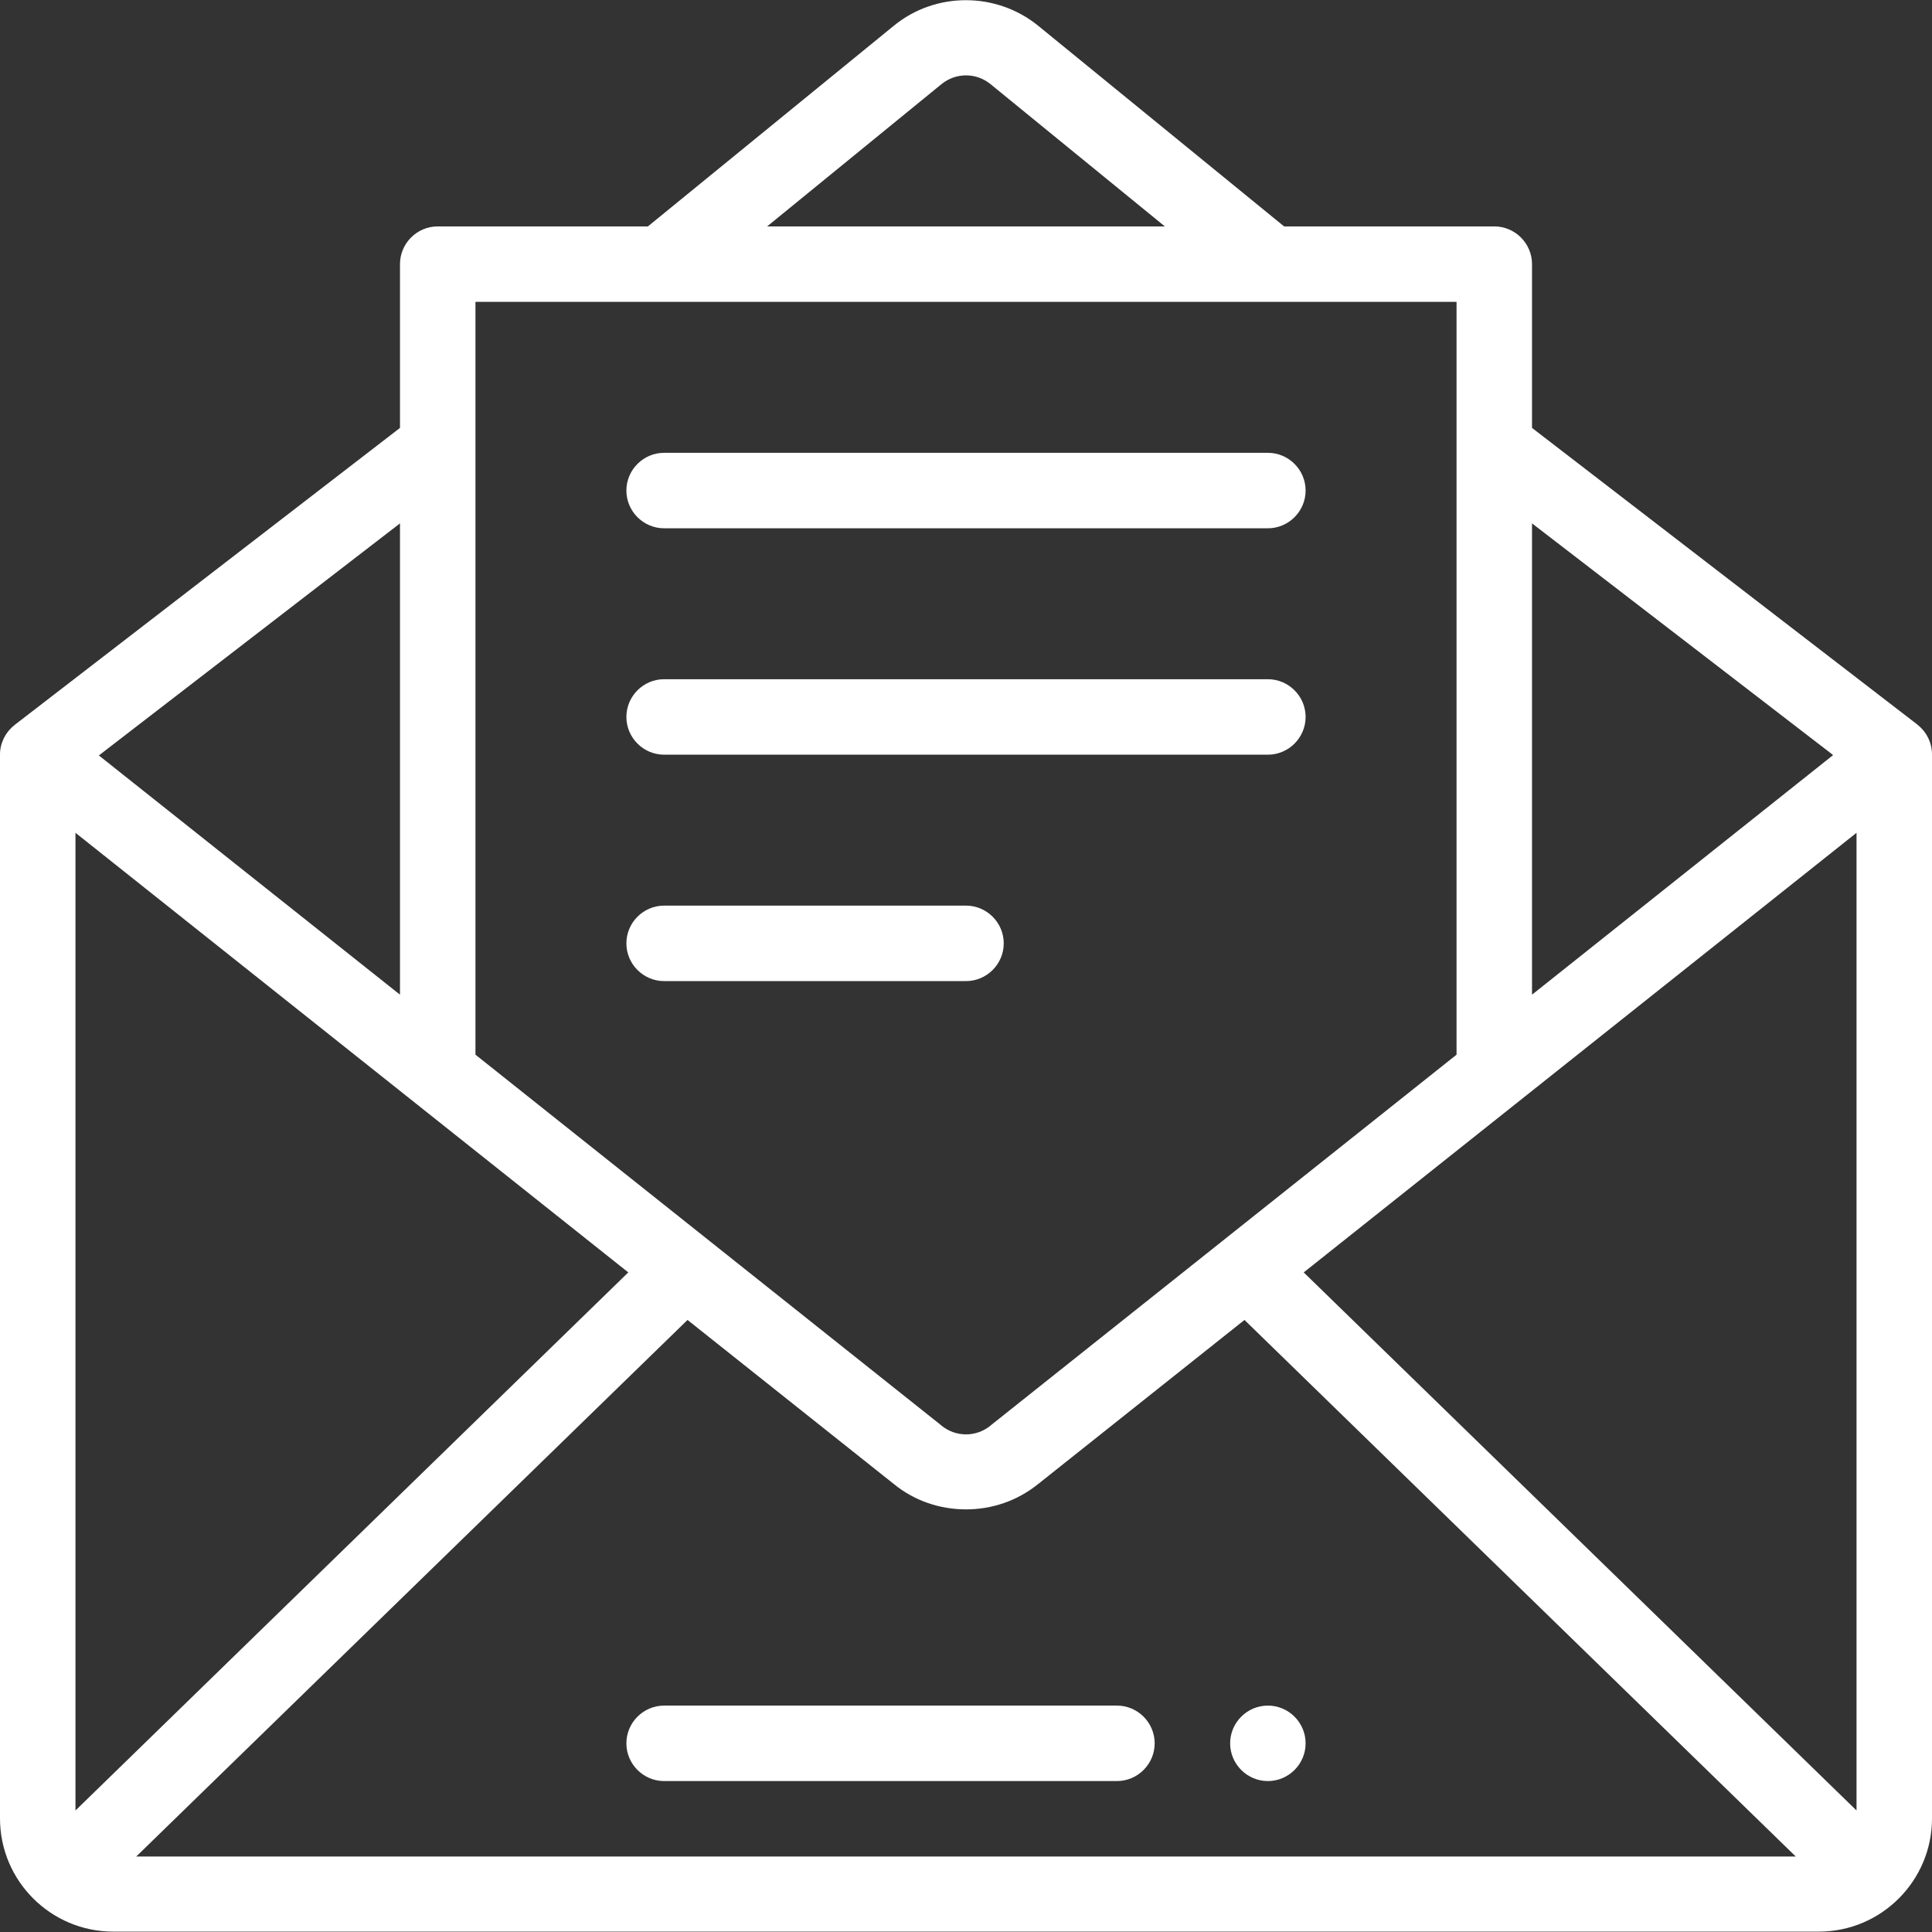
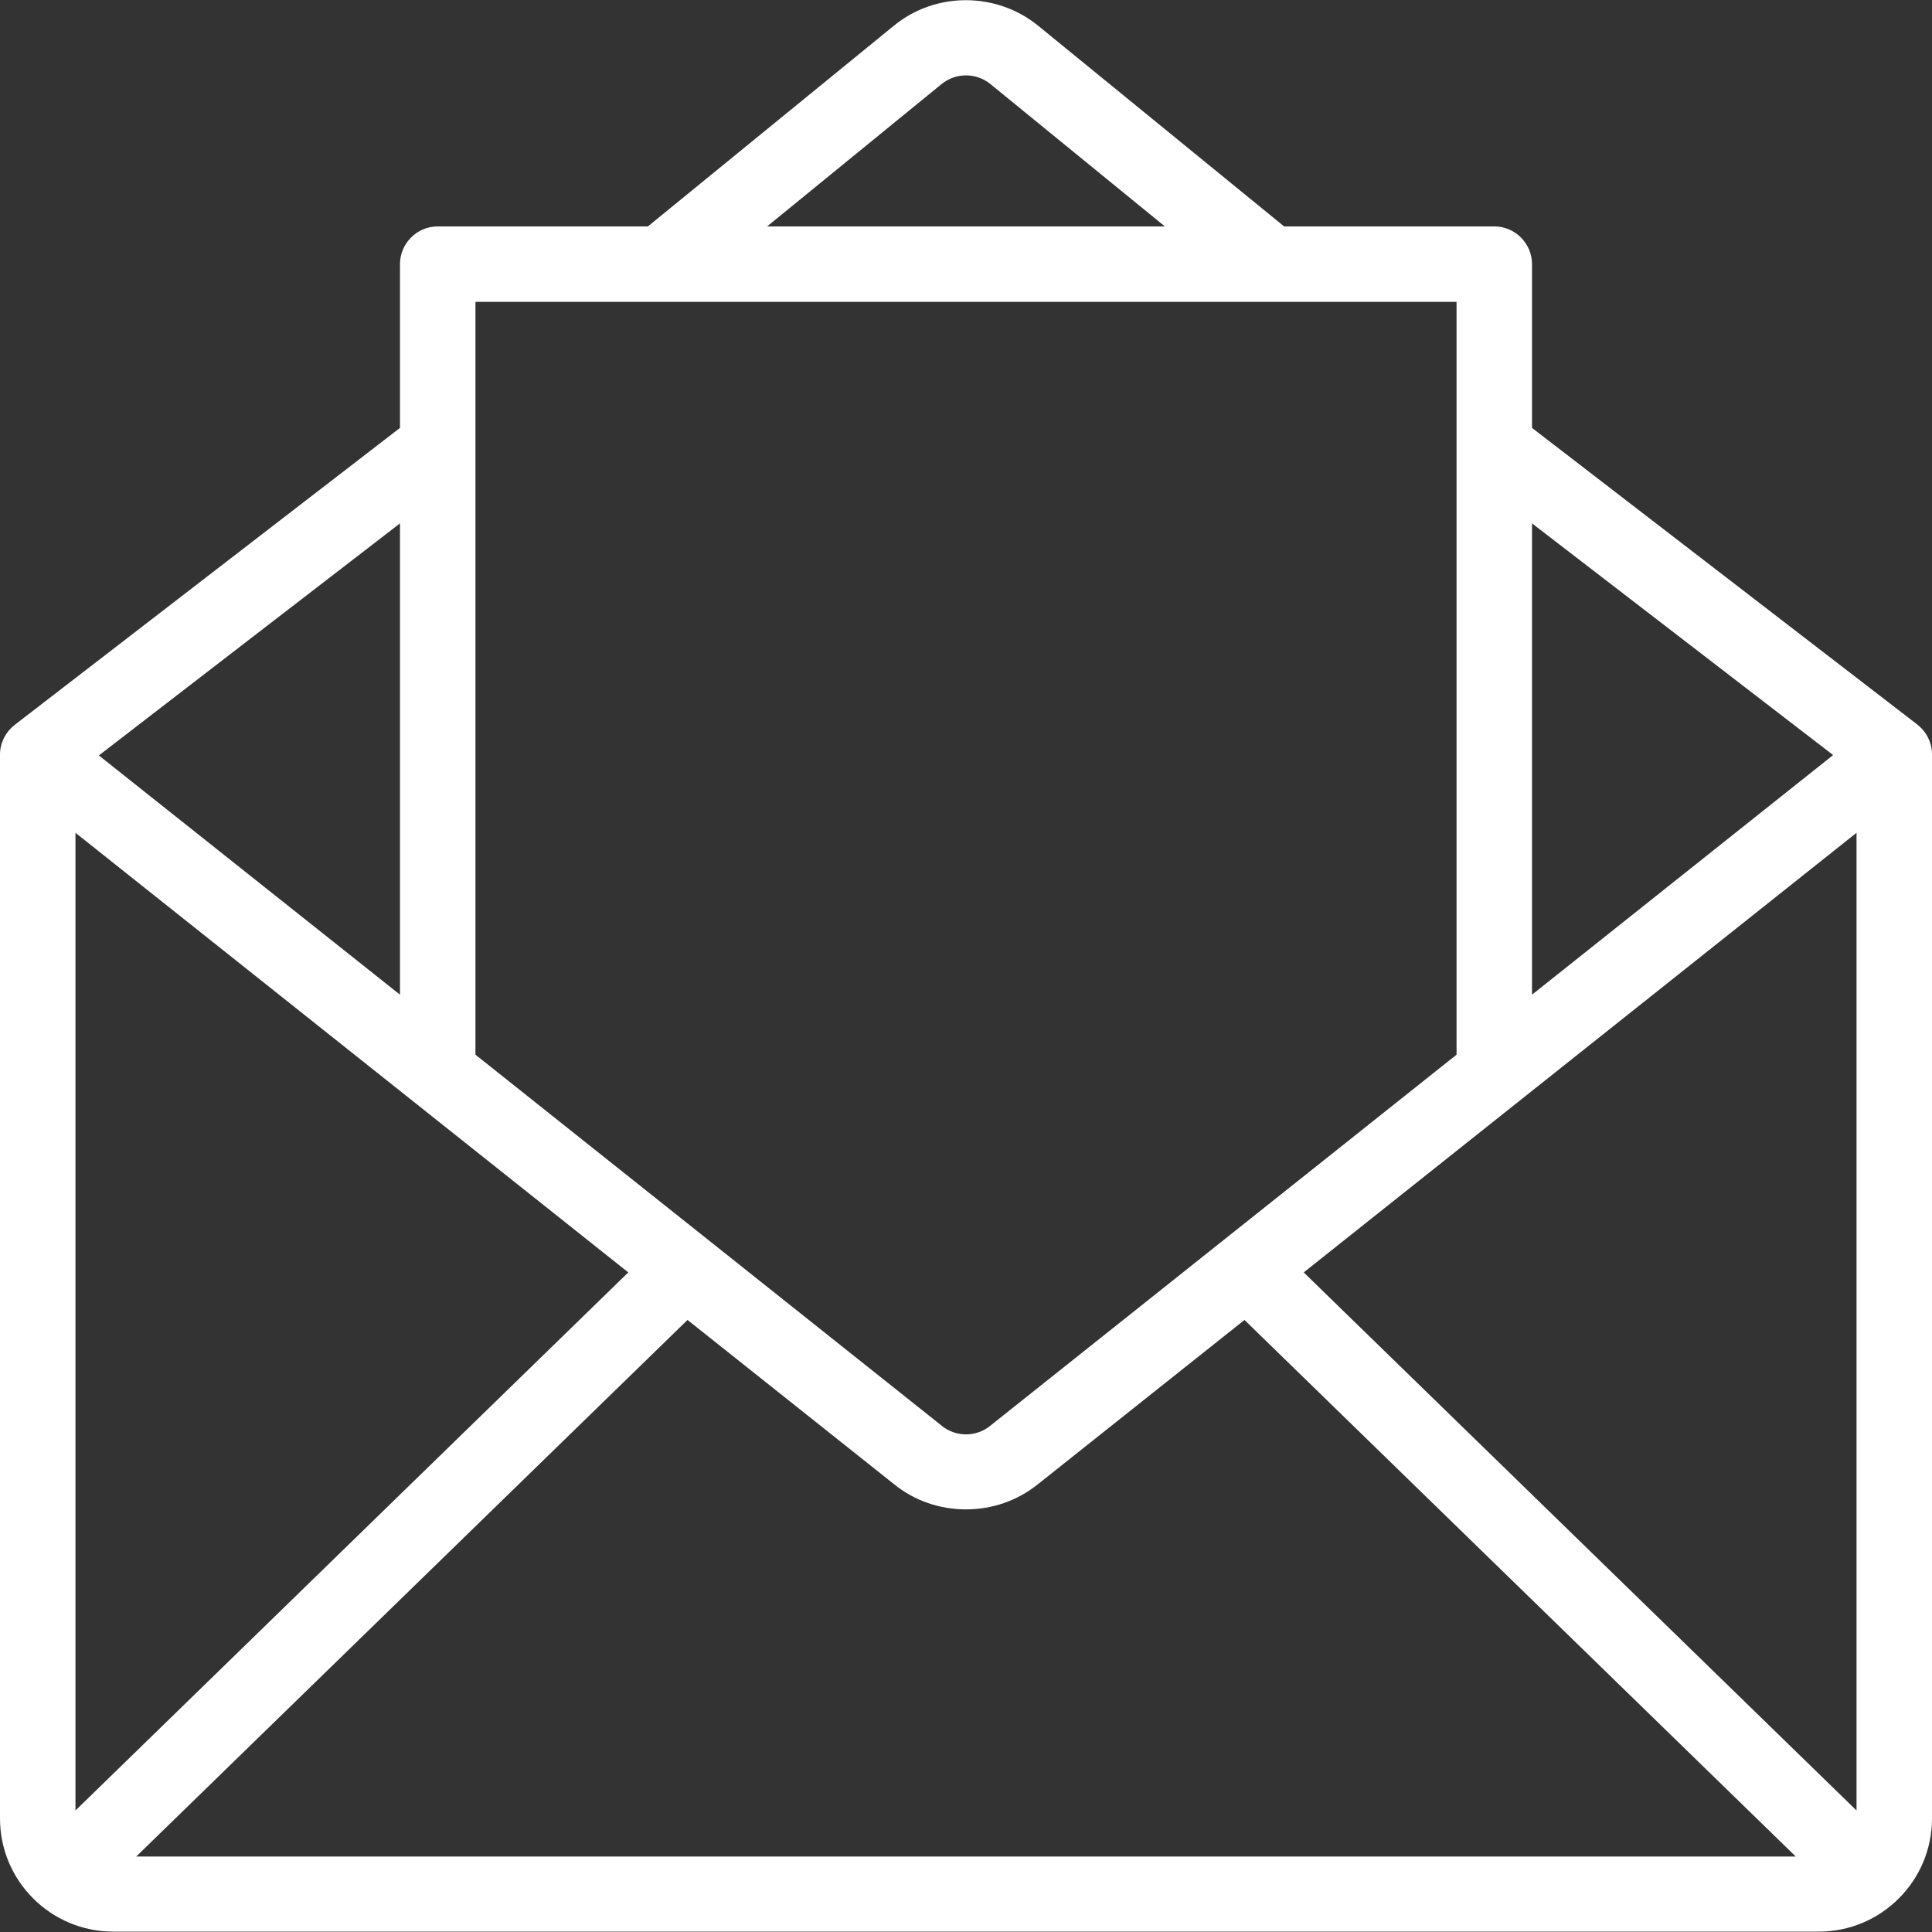
<svg xmlns="http://www.w3.org/2000/svg" version="1.1" id="Capa_1" x="0px" y="0px" viewBox="0 0 512 512" style="enable-background:new 0 0 512 512;" xml:space="preserve">
  <rect x="0" y="0" width="512" height="512" fill="#333333" stroke="none" />
  <style type="text/css">
	.st0{fill:#FFFFFF;}
</style>
  <g>
    <g>
-       <path class="st0" d="M336,452c-5.5,0-10,4.5-10,10s4.5,10,10,10s10-4.5,10-10S341.5,452,336,452z" />
-     </g>
+       </g>
  </g>
  <g>
    <g>
-       <path class="st0" d="M296,452H176c-5.5,0-10,4.5-10,10s4.5,10,10,10h120c5.5,0,10-4.5,10-10S301.5,452,296,452z" />
-     </g>
+       </g>
  </g>
  <g>
    <g>
-       <path class="st0" d="M336,180H176c-5.5,0-10,4.5-10,10s4.5,10,10,10h160c5.5,0,10-4.5,10-10S341.5,180,336,180z" />
-     </g>
+       </g>
  </g>
  <g>
    <g>
-       <path class="st0" d="M336,120H176c-5.5,0-10,4.5-10,10s4.5,10,10,10h160c5.5,0,10-4.5,10-10S341.5,120,336,120z" />
-     </g>
+       </g>
  </g>
  <g>
    <g>
-       <path class="st0" d="M256,240h-80c-5.5,0-10,4.5-10,10s4.5,10,10,10h80c5.5,0,10-4.5,10-10S261.5,240,256,240z" />
-     </g>
+       </g>
  </g>
  <g>
    <g>
      <path class="st0" d="M512,199.9c0-3-1.4-5.9-3.8-7.8c0,0-0.1-0.1-0.1-0.1L406,113.4V70c0-5.5-4.5-10-10-10h-55.7L275.1,6.8    c-11.1-9-27.2-9-38.2,0L171.7,60H116c-5.5,0-10,4.5-10,10v43.4L3.9,192.1c0,0-0.1,0.1-0.1,0.1C1.4,194.1,0,197,0,199.9    c0,0,0,0,0,0c0,0,0,0,0,0v282c0,16.6,13.5,30,30,30h452c16.6,0,30-13.5,30-30V199.9C512,200,512,200,512,199.9    C512,199.9,512,199.9,512,199.9z M406,138.7l79.8,61.4L406,263.6V138.7z M249.5,22.3c3.8-3.1,9.2-3.1,13,0L308.7,60H203.3    L249.5,22.3z M126,80c8.5,0,248.5,0,260,0v199.5l-123.4,98.2c0,0-0.1,0.1-0.1,0.1c-3.8,3.1-9.2,3.1-13,0c0,0-0.1-0.1-0.1-0.1    L126,279.5V80z M106,138.7v124.9l-79.8-63.4L106,138.7z M20,479.8V220.7l146.5,116.5L20,479.8z M36.1,492l146.1-142.2l54.7,43.5    c5.5,4.5,12.3,6.7,19.1,6.7c6.8,0,13.5-2.2,19.1-6.7l54.7-43.5L475.9,492H36.1z M492,479.8L345.5,337.2L492,220.7V479.8z" />
    </g>
  </g>
</svg>